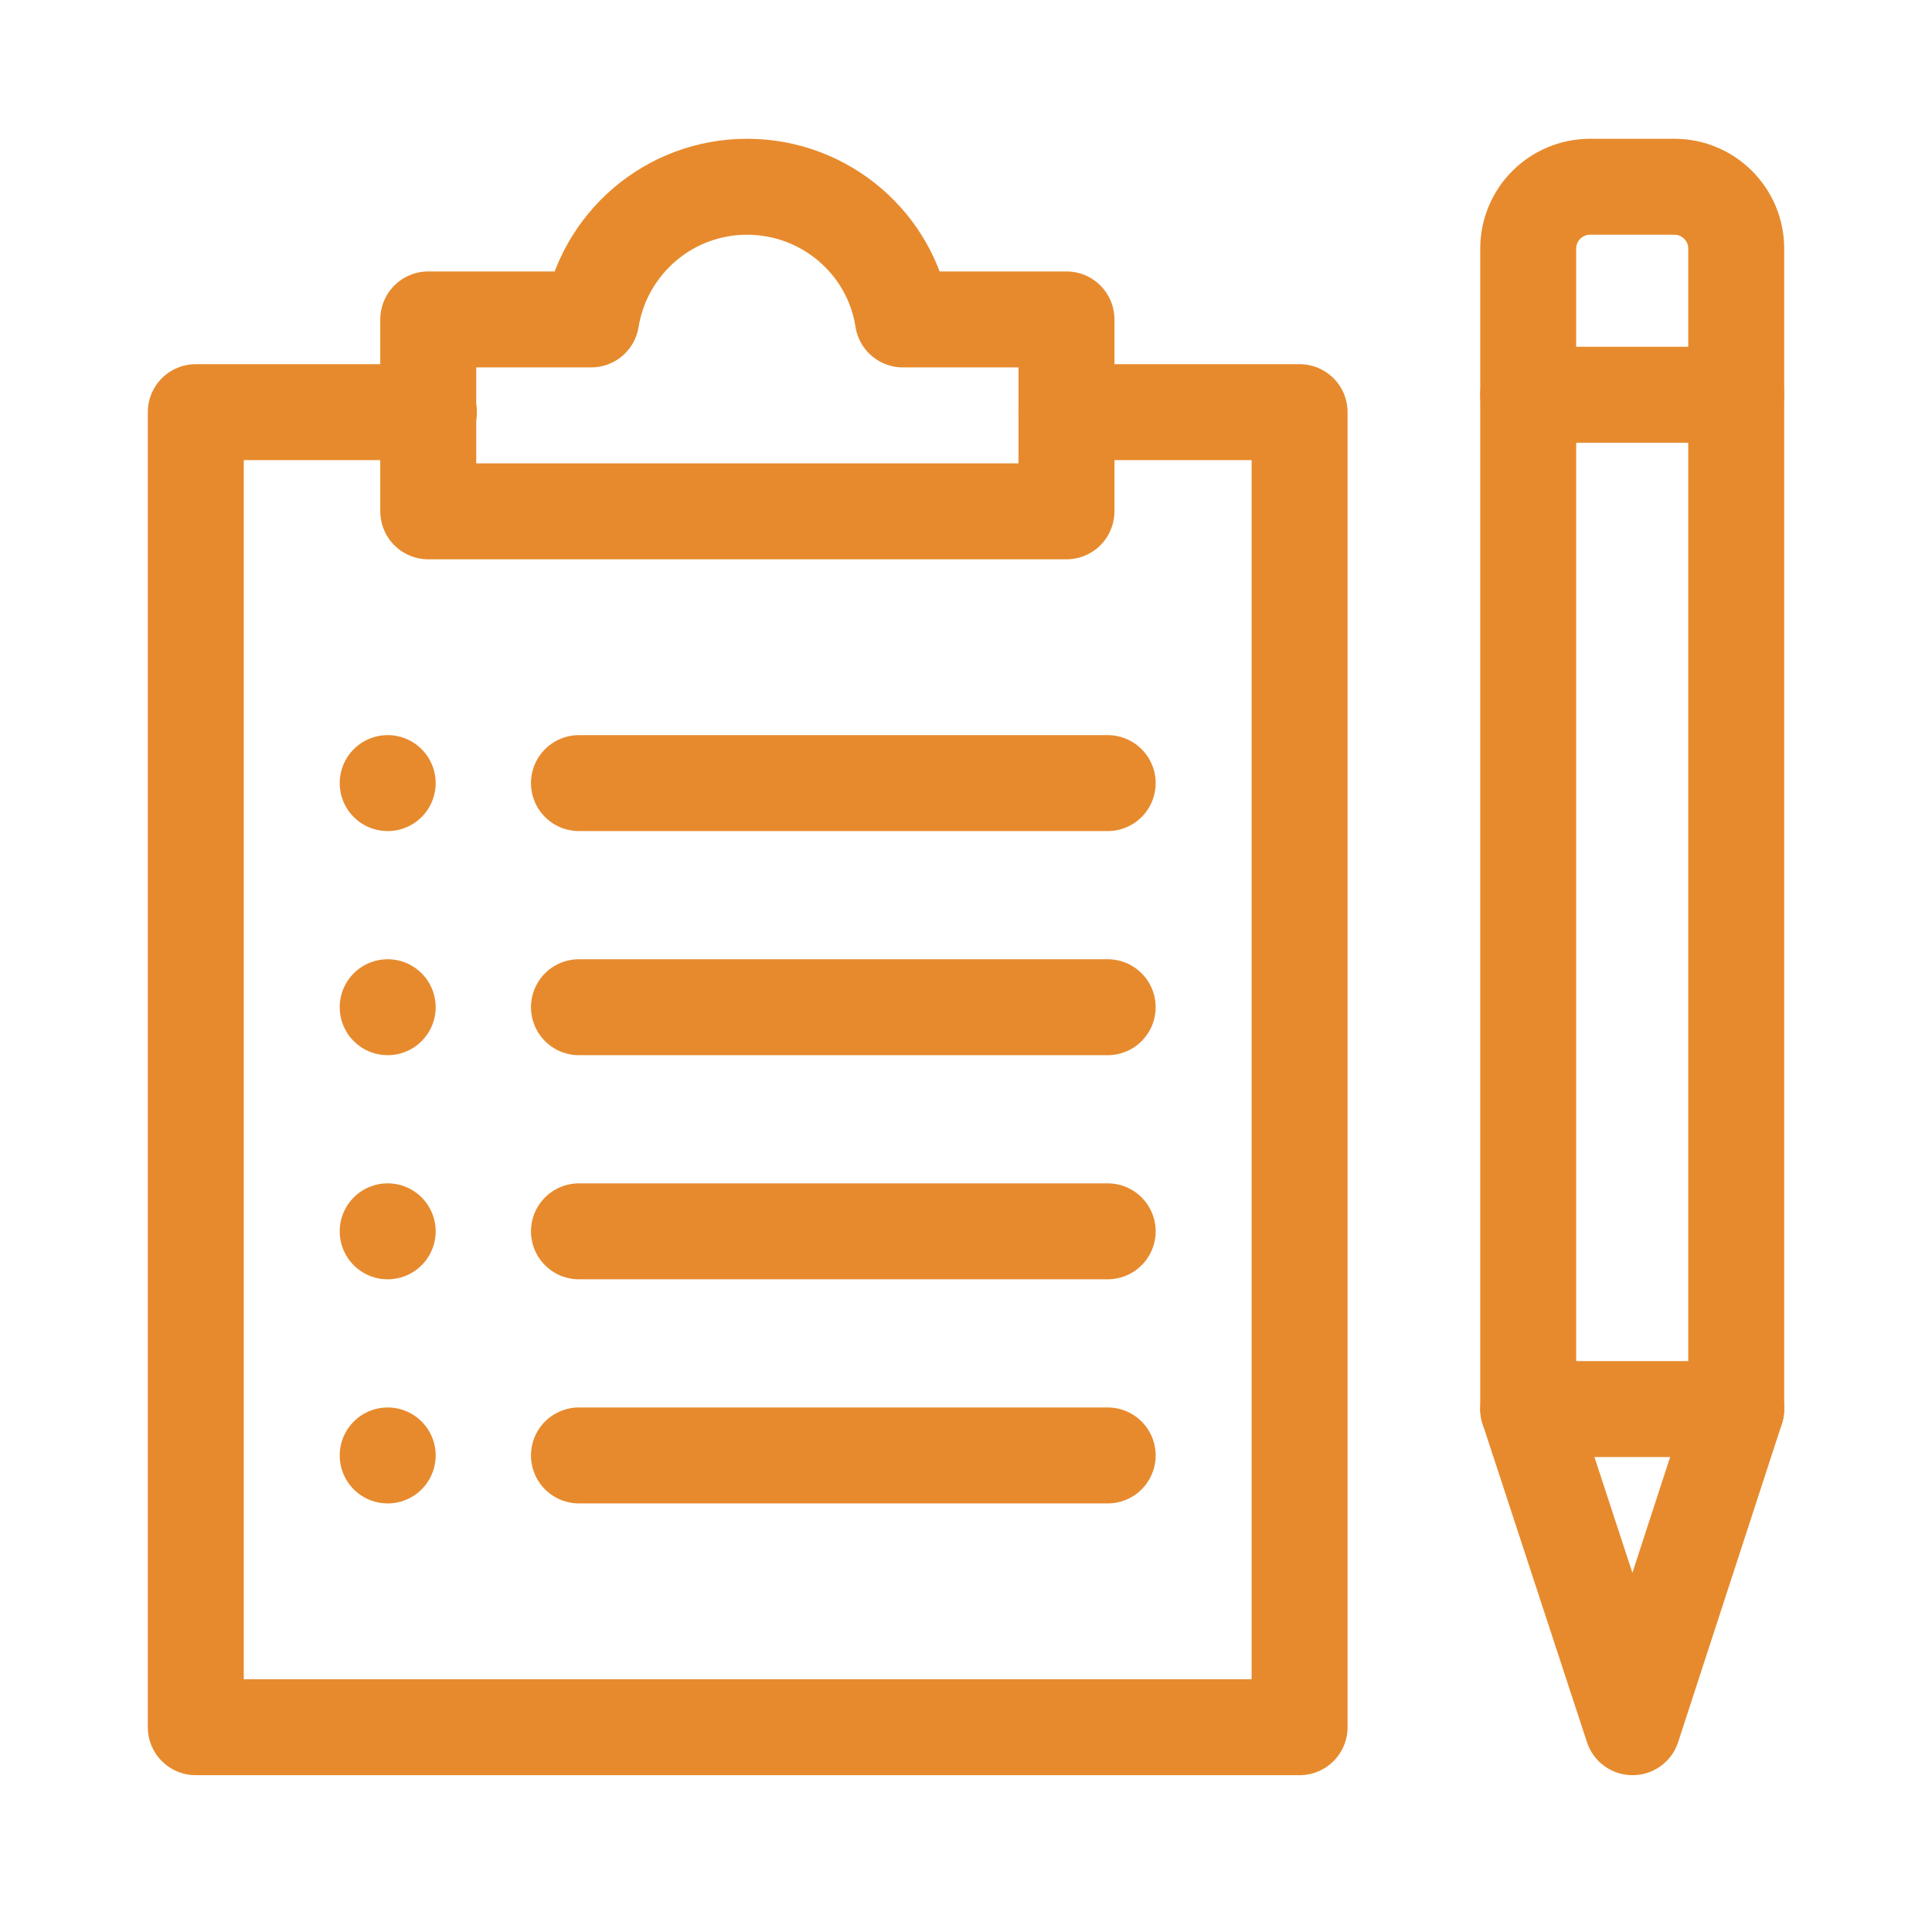
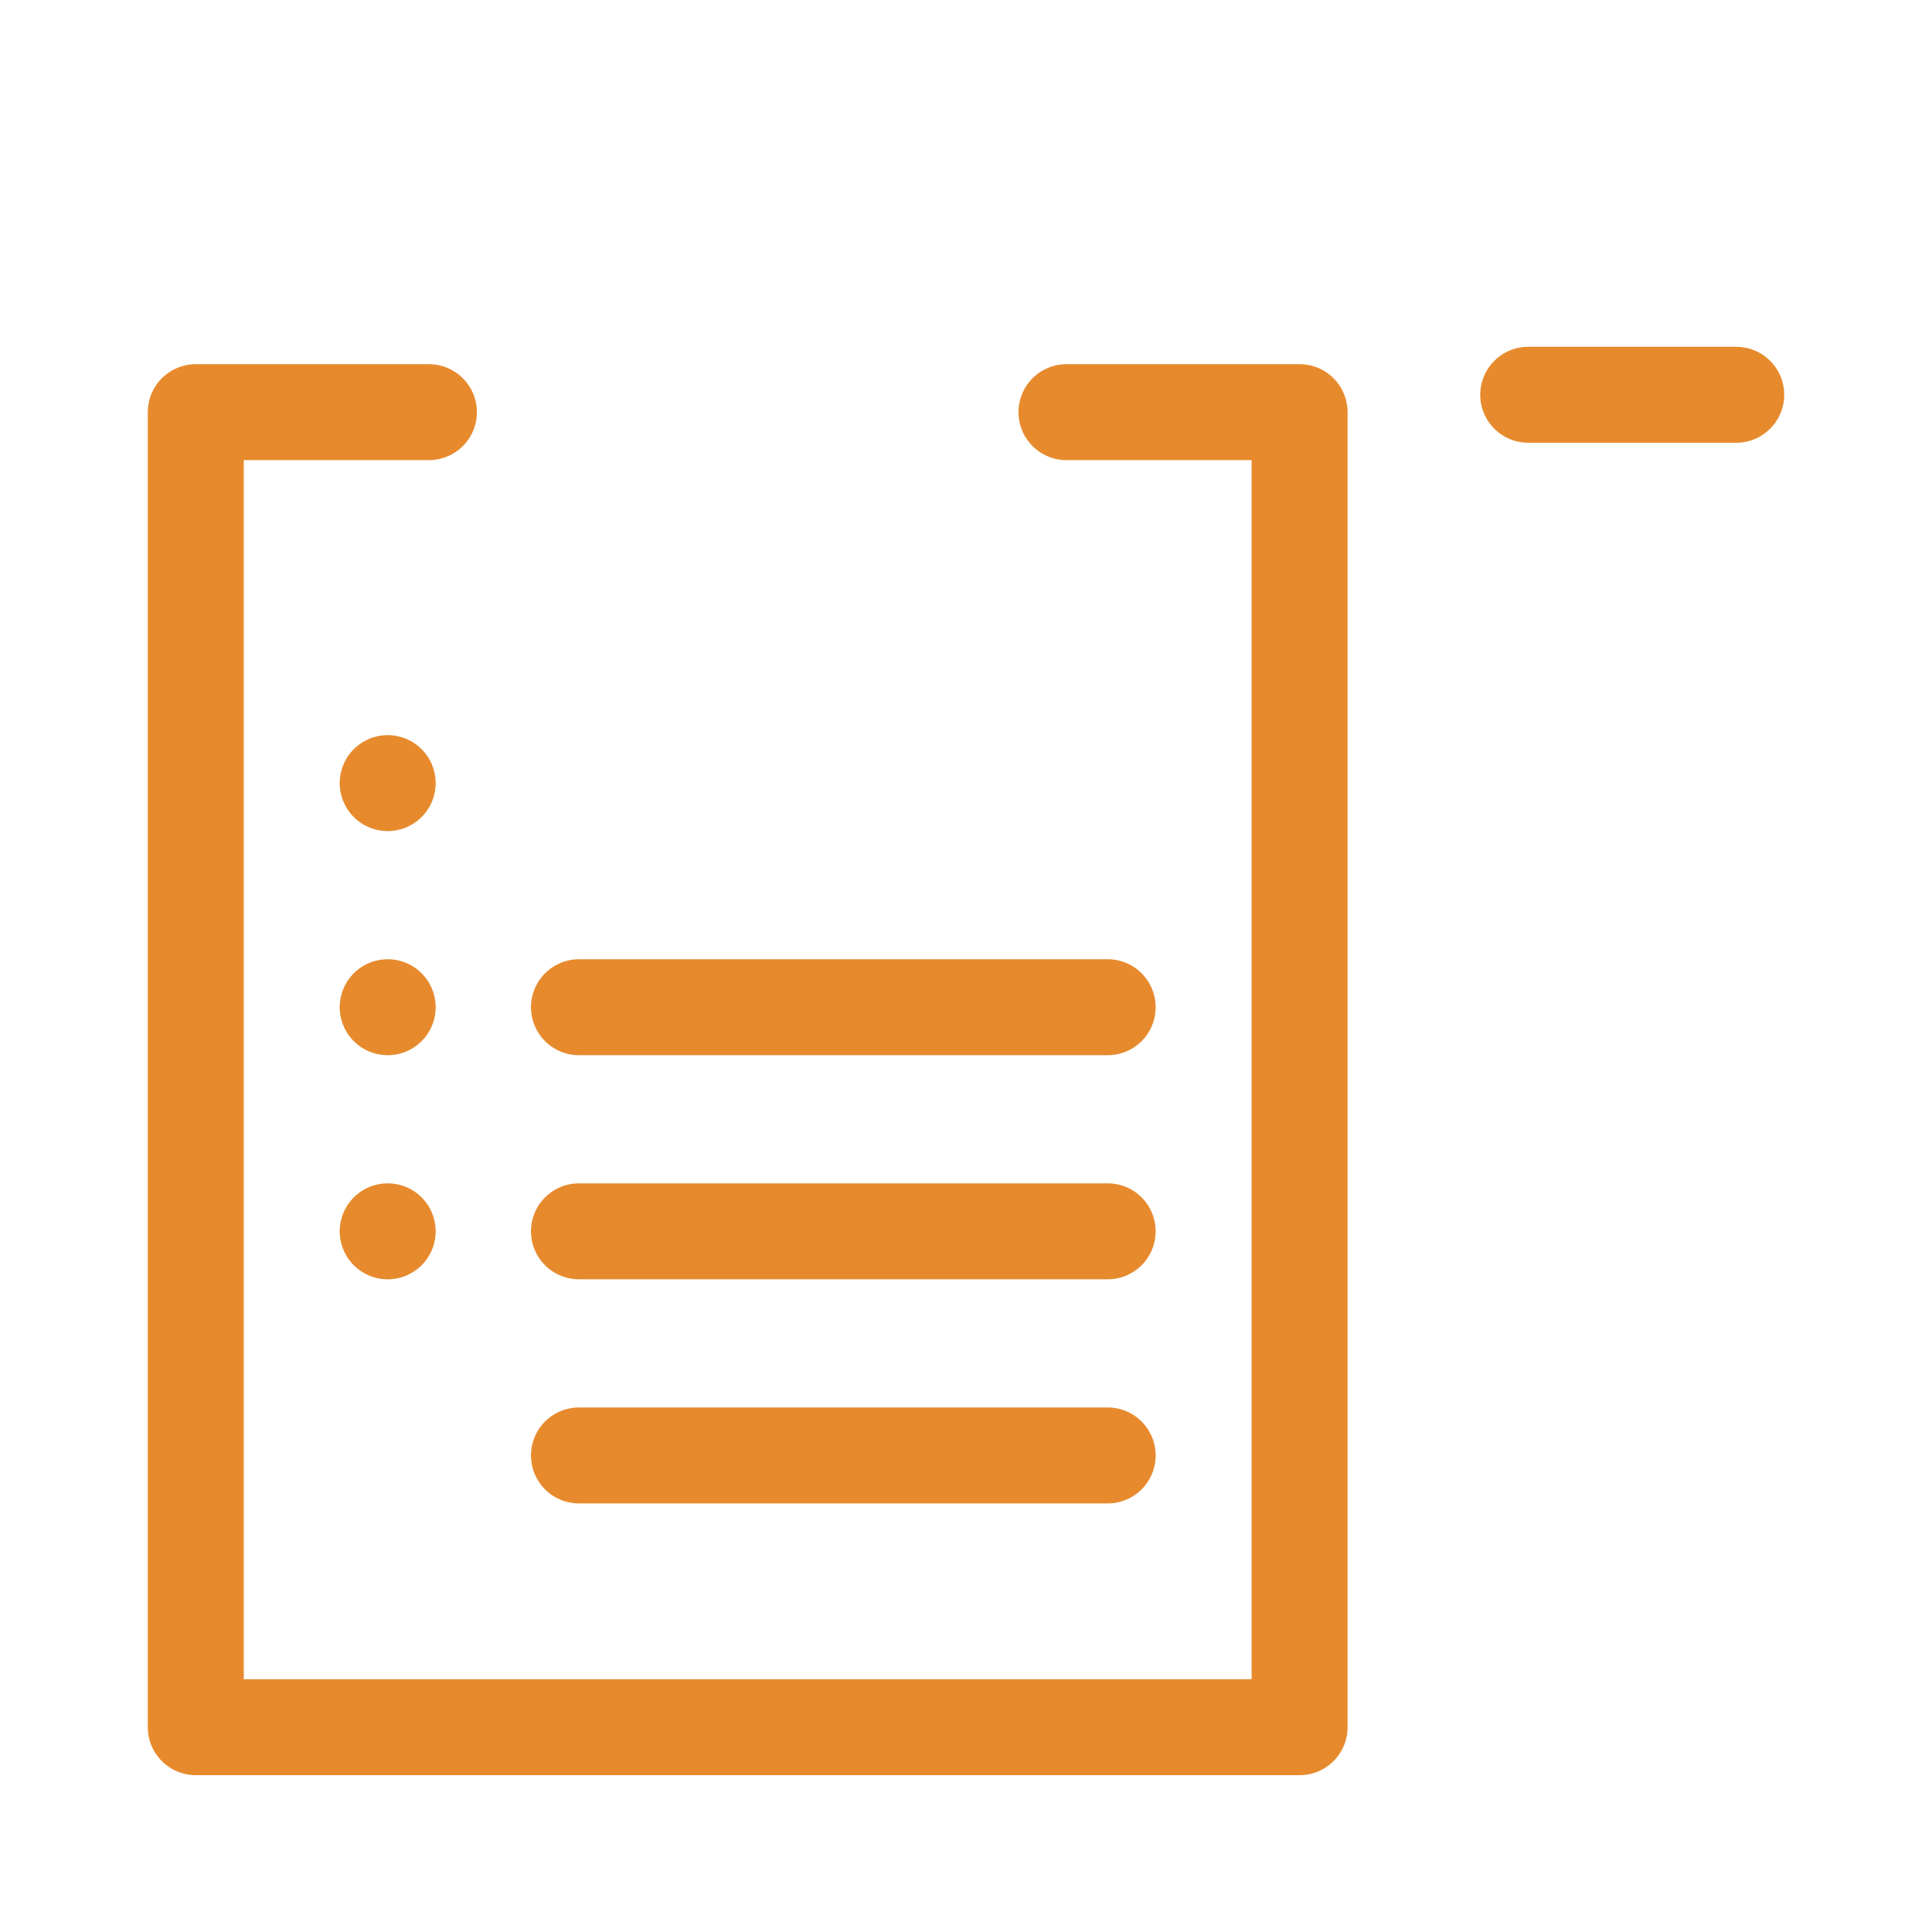
<svg xmlns="http://www.w3.org/2000/svg" id="_圖層_1" data-name="圖層_1" version="1.1" viewBox="0 0 300 300">
  <defs>
    <style>
      .st0 {
        fill: none;
        stroke: #e78a2d;
        stroke-linecap: round;
        stroke-linejoin: round;
        stroke-width: 14.9px;
      }
    </style>
  </defs>
-   <path class="st0" d="M165.6,49.6v29.8h-99.1v-29.8h25.3c1.9-11.7,12-20.6,24.2-20.6s22.4,8.9,24.2,20.6h25.3Z" />
  <polyline class="st0" points="165.6 64 201.8 64 201.8 268.2 30.4 268.2 30.4 64 66.6 64" />
  <g>
-     <line class="st0" x1="89.9" y1="121.6" x2="172" y2="121.6" />
    <line class="st0" x1="89.9" y1="156.4" x2="172" y2="156.4" />
    <line class="st0" x1="89.9" y1="191.2" x2="172" y2="191.2" />
    <line class="st0" x1="89.9" y1="226" x2="172" y2="226" />
    <path class="st0" d="M60.2,121.6h0Z" />
    <path class="st0" d="M60.2,156.4h0Z" />
    <path class="st0" d="M60.2,191.2h0Z" />
-     <path class="st0" d="M60.2,226h0Z" />
  </g>
  <g>
-     <path class="st0" d="M247,29h13c5.3,0,9.6,4.3,9.6,9.6v180.2h-32.3V38.6c0-5.3,4.3-9.6,9.6-9.6Z" />
    <line class="st0" x1="269.6" y1="61.3" x2="237.3" y2="61.3" />
-     <polyline class="st0" points="237.3 218.8 253.5 268.2 269.6 218.8" />
  </g>
</svg>